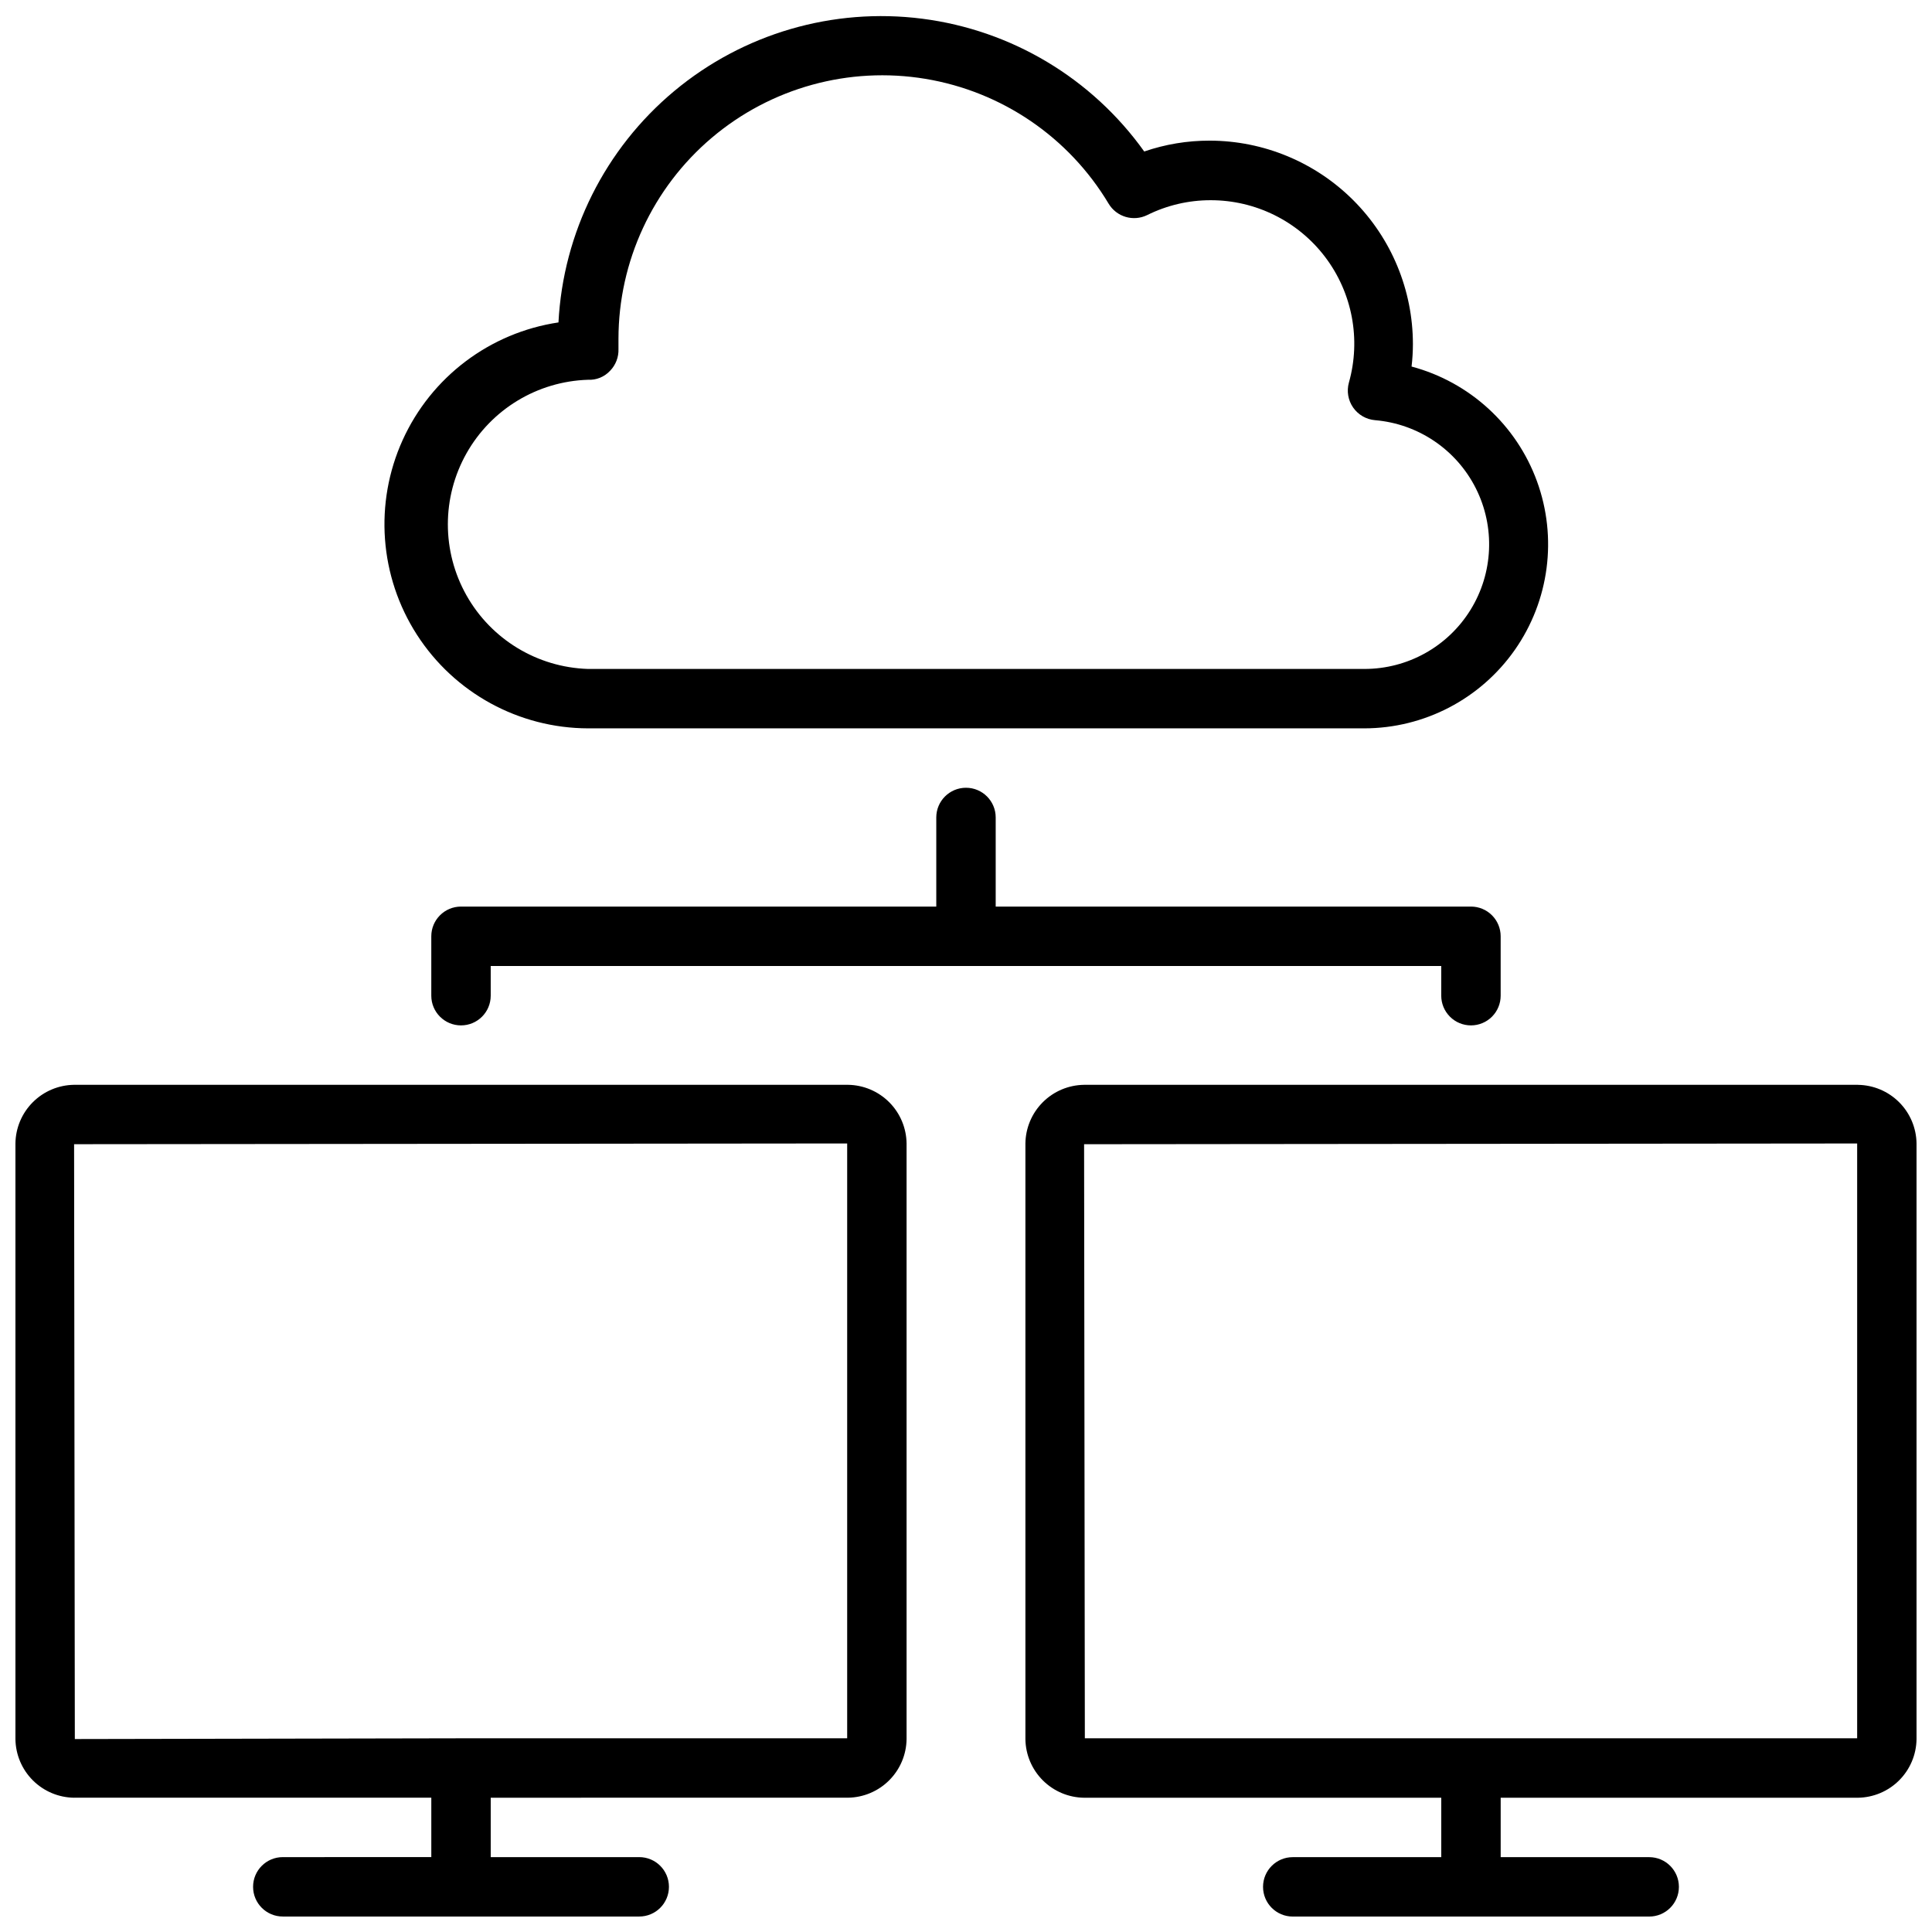
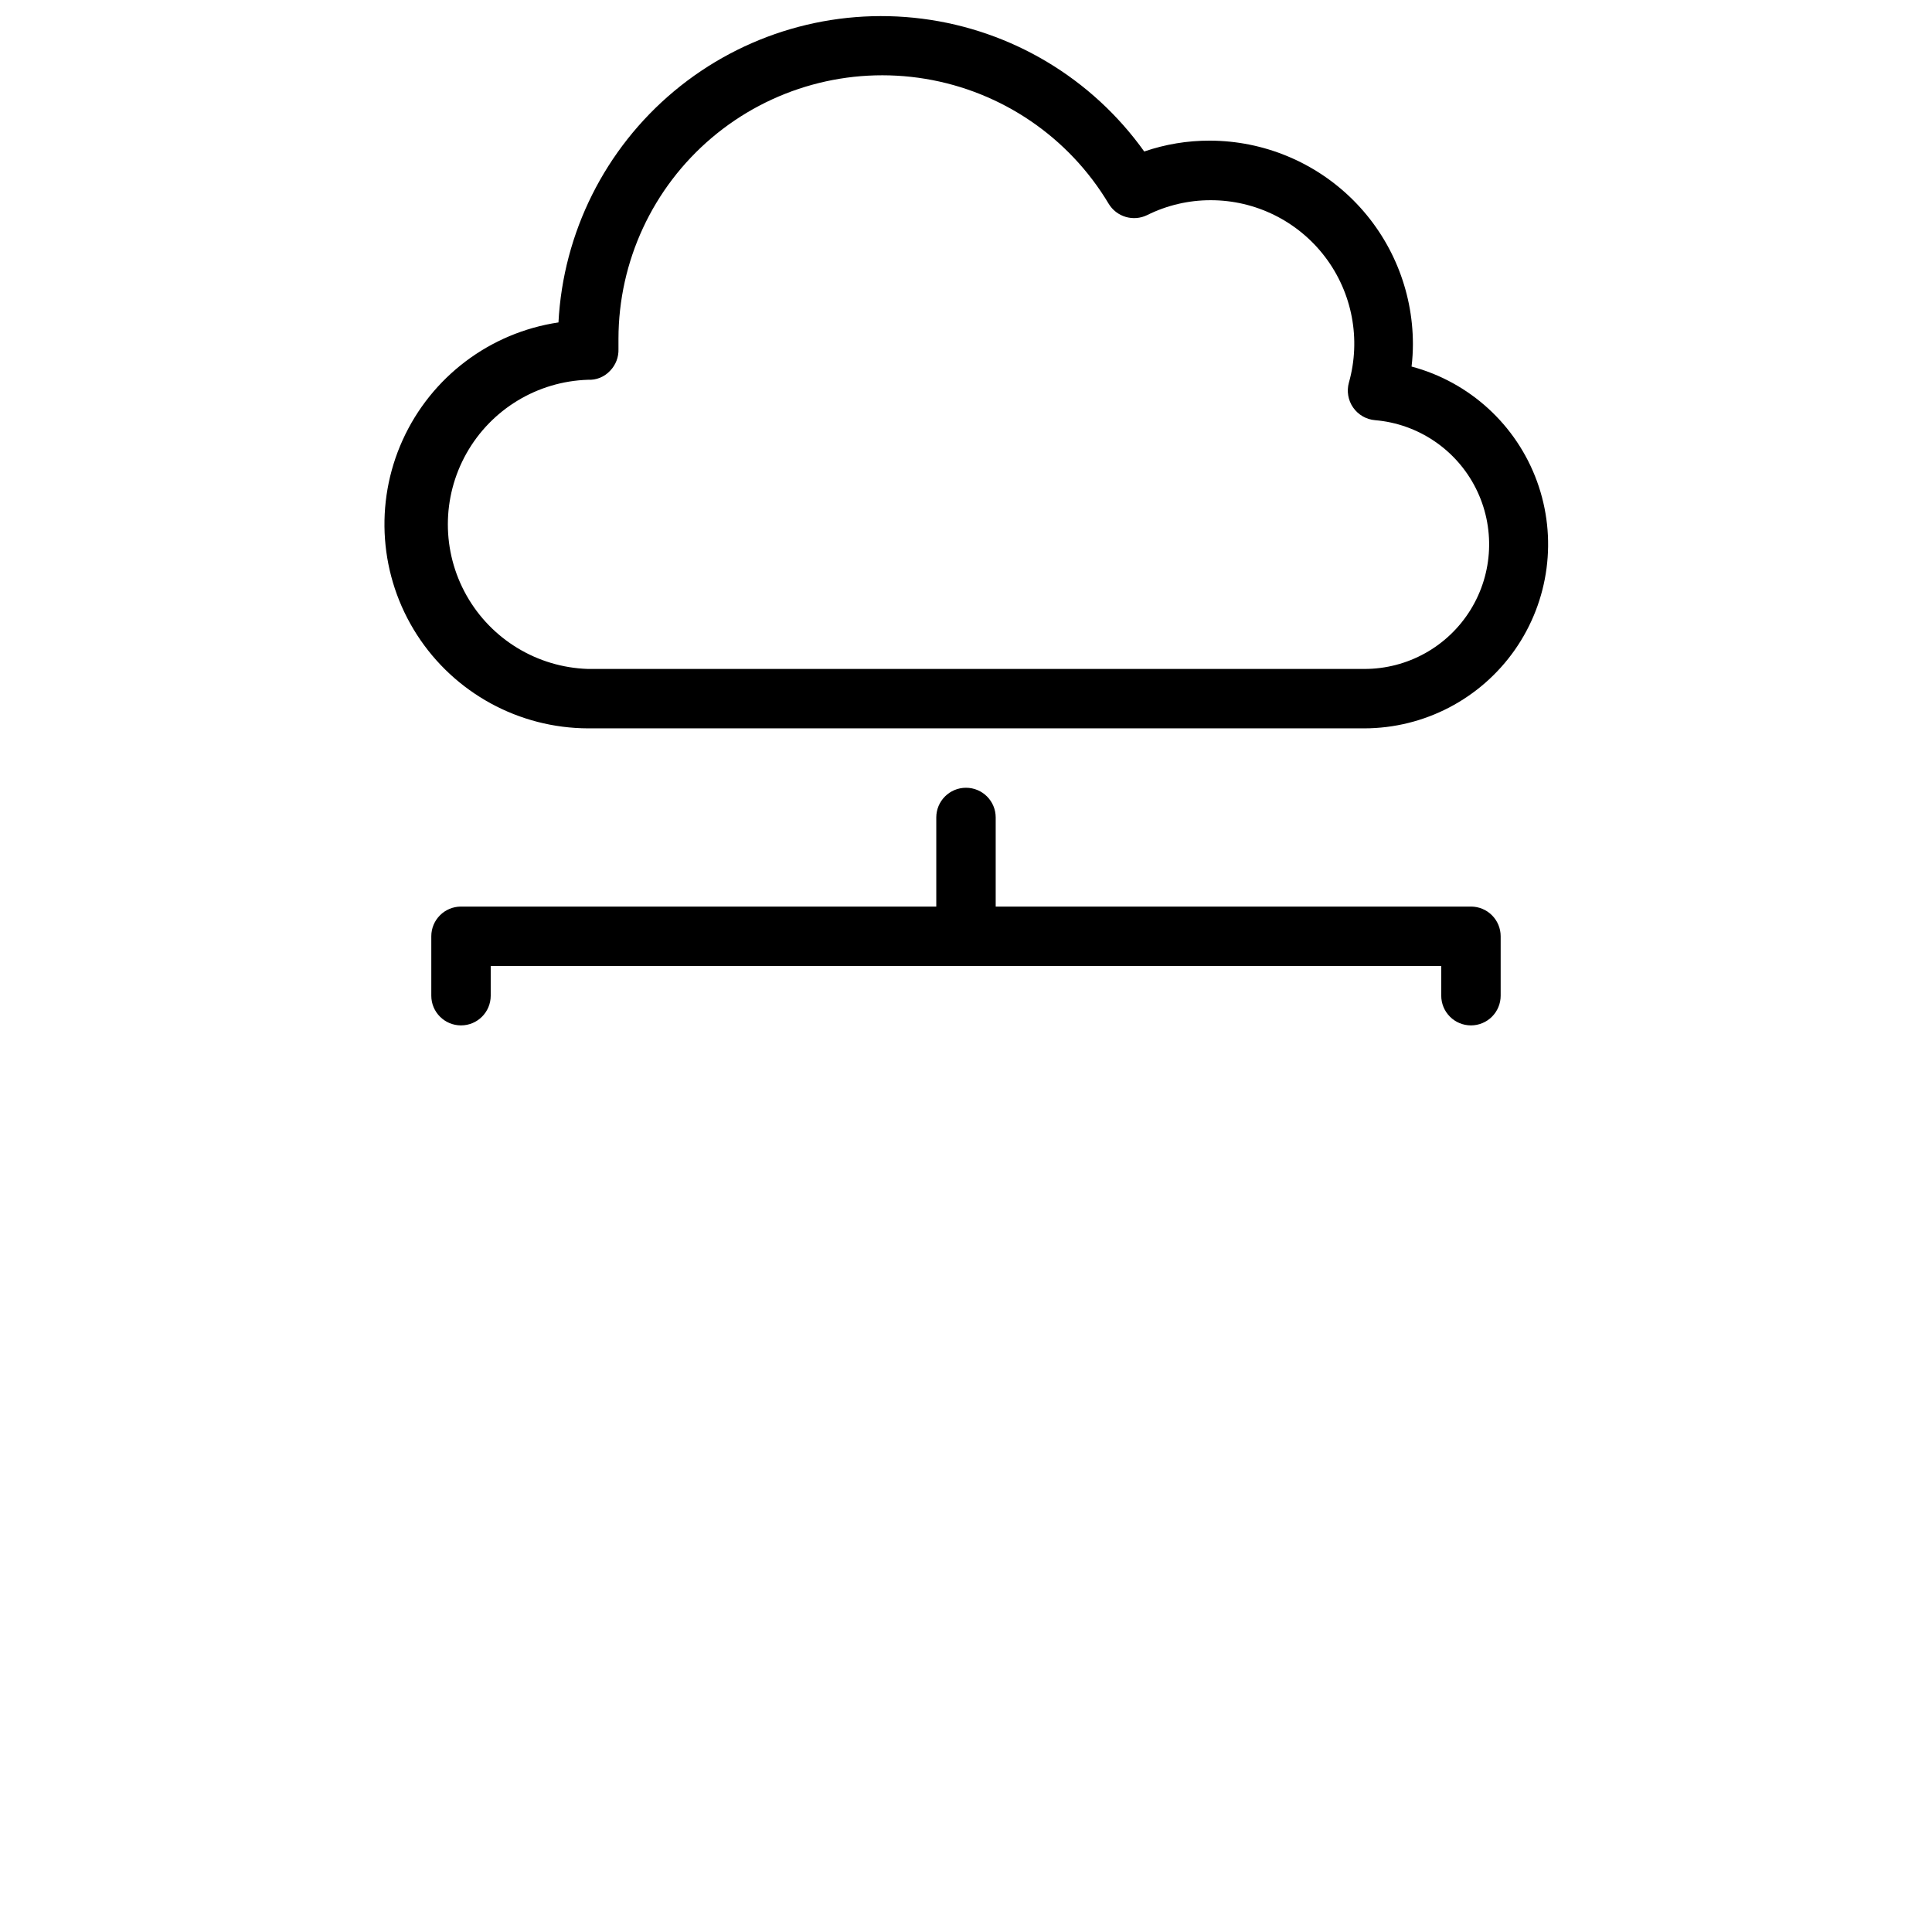
<svg xmlns="http://www.w3.org/2000/svg" width="800px" height="800px" version="1.1" viewBox="144 144 512 512">
  <defs>
    <clipPath id="c">
      <path d="m245 148.09h310v189.91h-310z" />
    </clipPath>
    <clipPath id="b">
-       <path d="m148.09 431h236.91v220.9h-236.91z" />
+       <path d="m148.09 431v220.9h-236.91z" />
    </clipPath>
    <clipPath id="a">
-       <path d="m415 431h236.9v220.9h-236.9z" />
-     </clipPath>
+       </clipPath>
  </defs>
  <g clip-path="url(#c)">
    <path d="m518.08 241.14c0.234-1.984 0.352-3.984 0.355-5.981-0.012-14.281-5.688-27.977-15.781-38.078-10.094-10.102-23.781-15.785-38.062-15.809-5.906-0.016-11.773 0.957-17.359 2.875-13.852-19.402-35.16-32.152-58.805-35.184-23.645-3.035-47.48 3.922-65.781 19.195-18.301 15.277-29.406 37.484-30.648 61.289-18.16 2.707-33.707 14.441-41.289 31.164-7.582 16.723-6.16 36.148 3.773 51.59 9.938 15.441 27.027 24.785 45.387 24.82h205.66c15.91-0.012 30.816-7.785 39.934-20.824 9.117-13.039 11.301-29.707 5.848-44.656-5.453-14.945-17.855-26.293-33.227-30.402zm-12.555 80.137h-205.73c-13.398-0.43-25.598-7.824-32.176-19.504-6.578-11.68-6.578-25.945 0-37.625 6.578-11.68 18.777-19.074 32.176-19.504 2.227 0.121 4.391-0.762 5.902-2.402 1.484-1.535 2.281-3.609 2.203-5.746v-2.715c0.023-20.527 9.066-40.008 24.73-53.273 15.668-13.262 36.371-18.973 56.621-15.613 20.25 3.363 38 15.453 48.539 33.07 2.102 3.519 6.555 4.84 10.234 3.027 5.211-2.586 10.949-3.934 16.766-3.934 11.922-0.027 23.168 5.539 30.375 15.035 7.207 9.496 9.543 21.824 6.309 33.297-0.629 2.262-0.219 4.684 1.121 6.609s3.469 3.156 5.805 3.352c11.438 0.969 21.551 7.805 26.711 18.055 5.16 10.25 4.629 22.445-1.406 32.207-6.031 9.762-16.699 15.695-28.176 15.664z" />
  </g>
  <path d="m533.82 415.74c2.086 0 4.09-0.828 5.566-2.305s2.305-3.481 2.305-5.566v-15.746c0-2.086-0.828-4.09-2.305-5.566-1.477-1.477-3.481-2.305-5.566-2.305h-125.95v-23.617c0-4.348-3.523-7.871-7.871-7.871s-7.875 3.523-7.875 7.871v23.617h-125.95c-4.348 0-7.875 3.523-7.875 7.871v15.746c0 4.348 3.527 7.871 7.875 7.871 4.348 0 7.871-3.523 7.871-7.871v-7.871h251.9v7.871c0 2.086 0.832 4.09 2.309 5.566 1.477 1.477 3.477 2.305 5.566 2.305z" />
  <g clip-path="url(#b)">
    <path d="m163.64 620.41h94.66v15.742l-39.359 0.004c-4.348 0-7.871 3.523-7.871 7.871s3.523 7.871 7.871 7.871h94.465c4.348 0 7.871-3.523 7.871-7.871s-3.523-7.871-7.871-7.871h-39.359v-15.742l94.66-0.004c4.109-0.051 8.031-1.703 10.938-4.609s4.559-6.828 4.609-10.938v-157.83c-0.051-4.109-1.703-8.035-4.609-10.938-2.906-2.906-6.828-4.559-10.938-4.609h-205.07c-4.106 0.051-8.031 1.703-10.938 4.609-2.902 2.902-4.559 6.828-4.609 10.938v157.88-0.004c0.062 4.102 1.719 8.016 4.625 10.914 2.902 2.894 6.82 4.543 10.922 4.594zm204.87-173.38v157.64h-103.4l-101.28 0.195-0.195-157.64z" />
  </g>
  <g clip-path="url(#a)">
    <path d="m636.36 431.49h-205.07c-4.106 0.051-8.031 1.703-10.938 4.609-2.902 2.902-4.559 6.828-4.609 10.938v157.88-0.004c0.062 4.102 1.719 8.016 4.625 10.914 2.902 2.894 6.82 4.543 10.922 4.594h94.66v15.742l-39.359 0.004c-4.348 0-7.871 3.523-7.871 7.871s3.523 7.871 7.871 7.871h94.465c4.348 0 7.871-3.523 7.871-7.871s-3.523-7.871-7.871-7.871h-39.359v-15.742h94.66v-0.004c4.109-0.051 8.031-1.703 10.938-4.609s4.559-6.828 4.609-10.938v-157.83c-0.051-4.109-1.703-8.035-4.609-10.938-2.906-2.906-6.828-4.559-10.938-4.609zm-0.195 173.18h-204.67l-0.199-157.44 204.87-0.195z" />
  </g>
</svg>